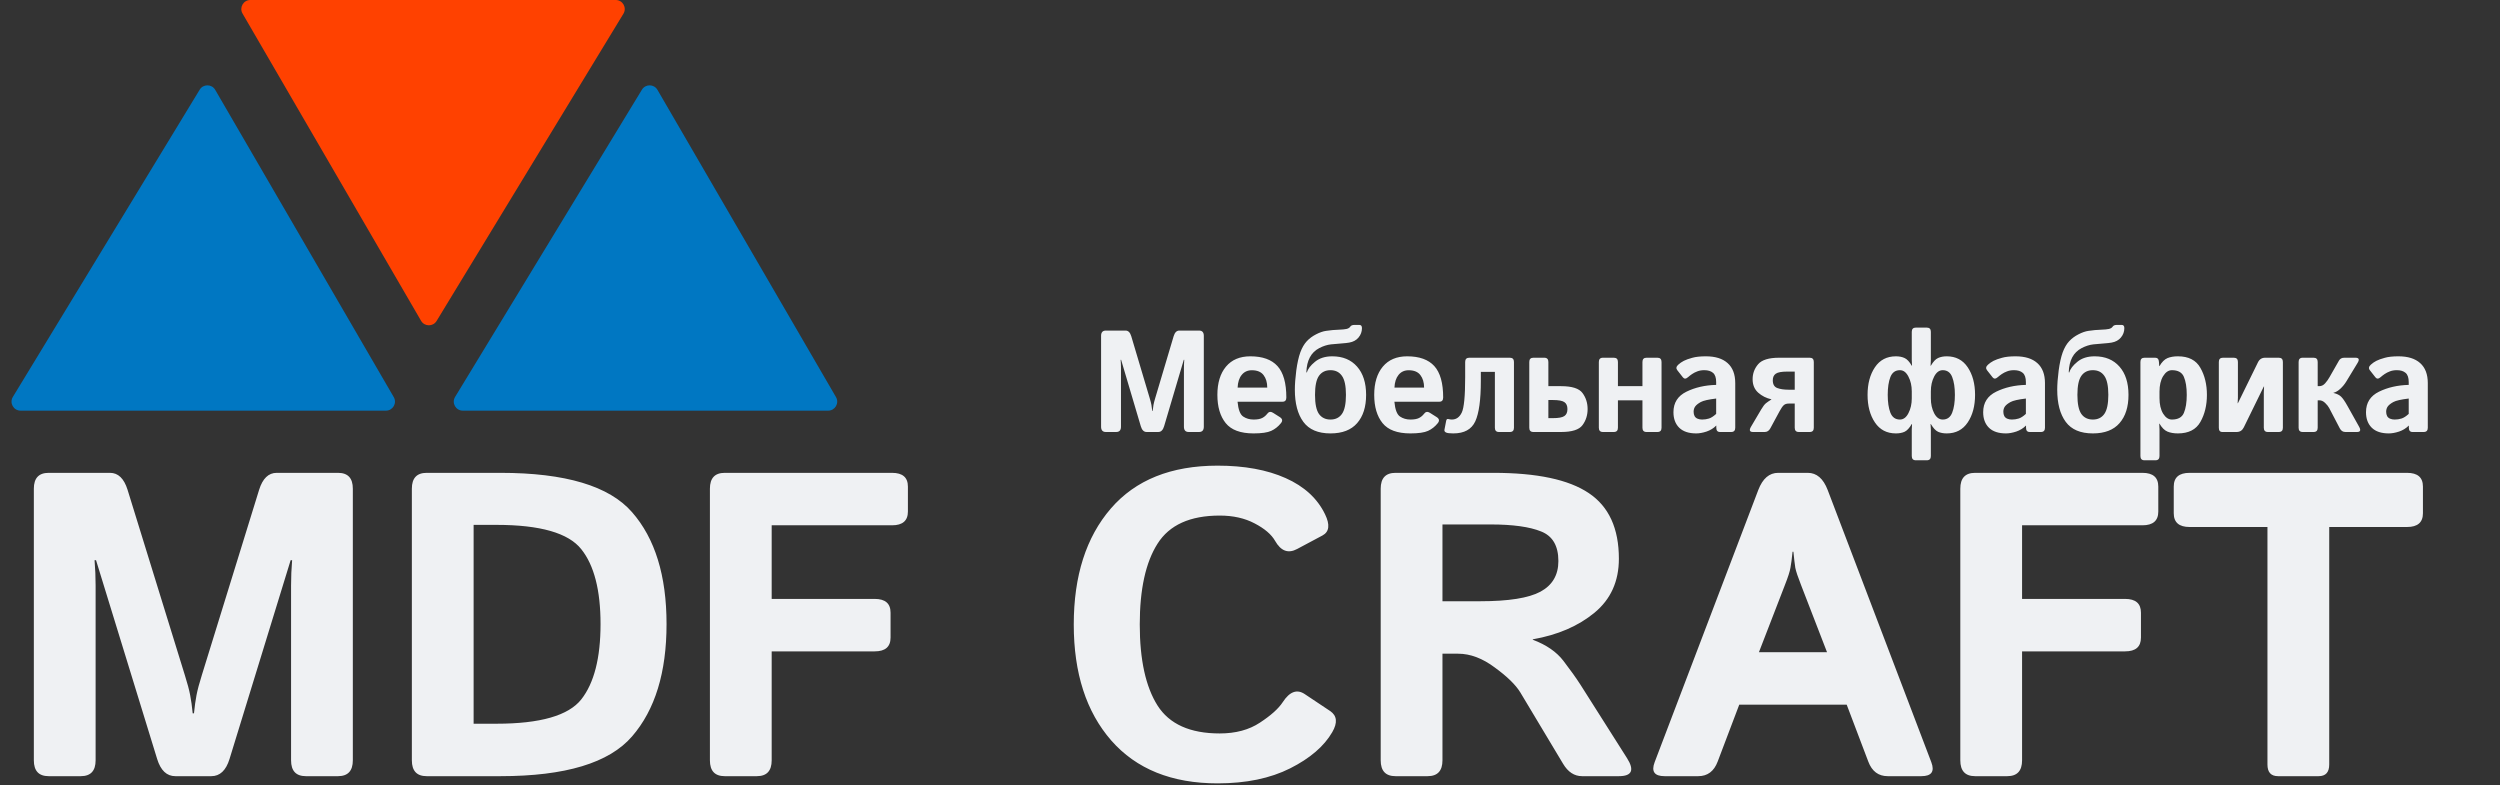
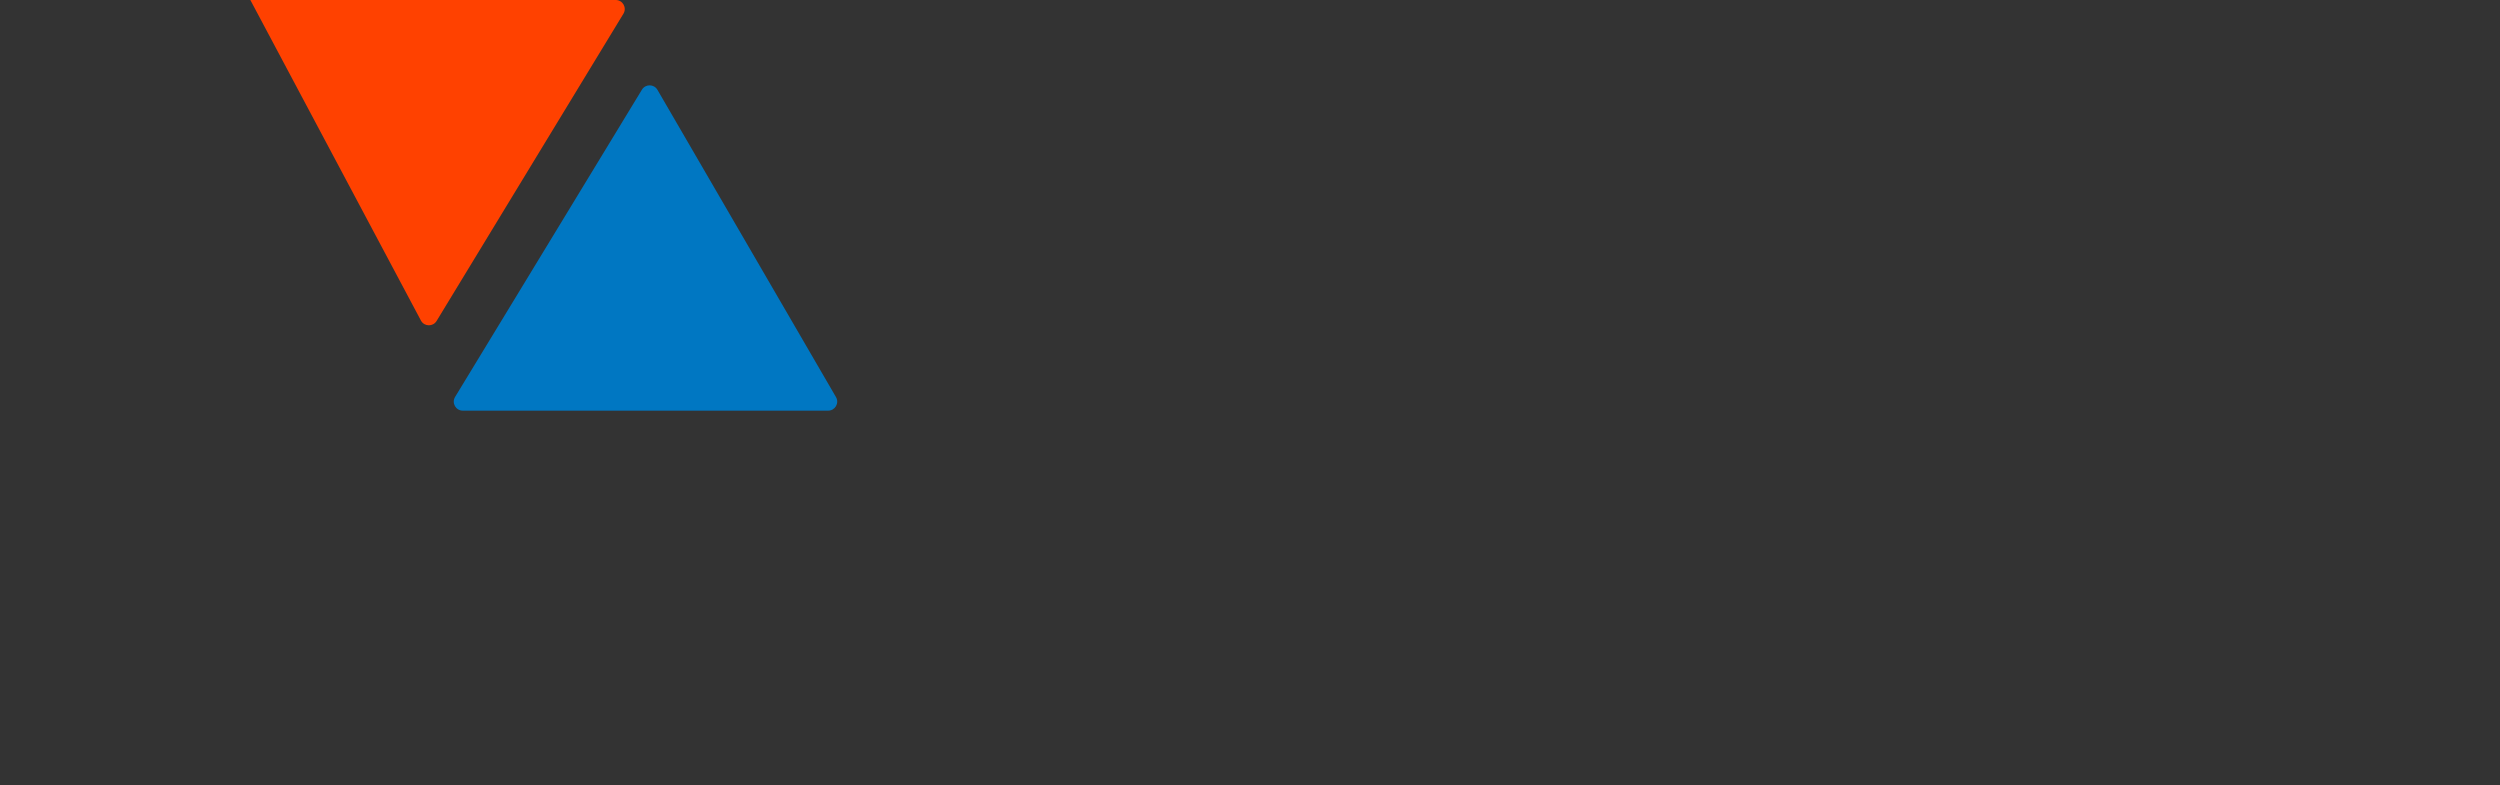
<svg xmlns="http://www.w3.org/2000/svg" width="277" height="87" viewBox="0 0 277 87" fill="none">
  <rect x="0" y="0" width="277" height="87" fill="#333333" stroke="none" />
-   <path d="M22.126 9.937L1.424 43.98C1.019 44.647 1.498 45.5 2.278 45.5H42.762C43.533 45.5 44.014 44.664 43.627 43.997L23.845 9.954C23.464 9.298 22.52 9.289 22.126 9.937Z" fill="#0077C2" />
  <path d="M71.126 9.937L50.424 43.98C50.019 44.647 50.498 45.5 51.278 45.5H91.762C92.533 45.5 93.014 44.664 92.627 43.997L72.845 9.954C72.464 9.298 71.52 9.289 71.126 9.937Z" fill="#0077C2" />
-   <path d="M48.374 35.563L69.076 1.52C69.481 0.853 69.002 0 68.222 0H27.738C26.967 0 26.486 0.836 26.873 1.502L46.655 35.546C47.036 36.202 47.98 36.211 48.374 35.563Z" fill="#FF4100" />
-   <path d="M5.391 86C4.297 86 3.75 85.414 3.75 84.242V54.148C3.75 52.977 4.297 52.391 5.391 52.391H12.188C13.094 52.391 13.742 53.016 14.133 54.266L20.484 74.82C20.766 75.711 20.961 76.445 21.07 77.023C21.18 77.586 21.273 78.258 21.352 79.039H21.492C21.57 78.258 21.664 77.586 21.773 77.023C21.883 76.445 22.078 75.711 22.359 74.82L28.711 54.266C29.102 53.016 29.75 52.391 30.656 52.391H37.453C38.547 52.391 39.094 52.977 39.094 54.148V84.242C39.094 85.414 38.547 86 37.453 86H33.891C32.797 86 32.25 85.414 32.25 84.242V64.883C32.25 63.945 32.289 63.008 32.367 62.07H32.203L25.43 84.102C25.039 85.367 24.367 86 23.414 86H19.43C18.477 86 17.805 85.367 17.414 84.102L10.641 62.07H10.477C10.555 63.008 10.594 63.945 10.594 64.883V84.242C10.594 85.414 10.047 86 8.953 86H5.391ZM47.274 86C46.181 86 45.634 85.414 45.634 84.242V54.148C45.634 52.977 46.181 52.391 47.274 52.391H55.454C62.642 52.391 67.501 53.844 70.032 56.75C72.579 59.656 73.853 63.789 73.853 69.148C73.853 74.508 72.579 78.656 70.032 81.594C67.501 84.531 62.642 86 55.454 86H47.274ZM52.477 80.188H55.009C59.852 80.188 62.985 79.289 64.407 77.492C65.829 75.68 66.54 72.898 66.54 69.148C66.54 65.398 65.829 62.633 64.407 60.852C62.985 59.055 59.852 58.156 55.009 58.156H52.477V80.188ZM80.299 86C79.205 86 78.658 85.414 78.658 84.242V54.148C78.658 52.977 79.205 52.391 80.299 52.391H98.838C100.01 52.391 100.596 52.898 100.596 53.914V56.68C100.596 57.695 100.01 58.203 98.838 58.203H85.502V66.359H96.916C98.088 66.359 98.674 66.867 98.674 67.883V70.648C98.674 71.664 98.088 72.172 96.916 72.172H85.502V84.242C85.502 85.414 84.955 86 83.861 86H80.299ZM118.973 69.195C118.973 63.805 120.34 59.523 123.074 56.352C125.808 53.18 129.754 51.594 134.91 51.594C137.879 51.594 140.394 52.055 142.457 52.977C144.519 53.898 145.973 55.234 146.816 56.984C147.379 58.141 147.285 58.922 146.535 59.328L143.723 60.828C142.738 61.359 141.926 61.062 141.285 59.938C140.879 59.219 140.121 58.57 139.012 57.992C137.918 57.414 136.629 57.125 135.144 57.125C131.863 57.125 129.566 58.164 128.254 60.242C126.941 62.305 126.285 65.289 126.285 69.195C126.285 73.102 126.941 76.094 128.254 78.172C129.566 80.234 131.863 81.266 135.144 81.266C136.91 81.266 138.394 80.867 139.598 80.07C140.816 79.273 141.66 78.516 142.129 77.797C142.894 76.625 143.707 76.328 144.566 76.906L147.379 78.781C148.144 79.297 148.223 80.078 147.613 81.125C146.707 82.688 145.152 84.023 142.949 85.133C140.746 86.242 138.066 86.797 134.91 86.797C129.832 86.797 125.902 85.211 123.121 82.039C120.355 78.867 118.973 74.586 118.973 69.195ZM154.622 86C153.528 86 152.981 85.414 152.981 84.242V54.148C152.981 52.977 153.528 52.391 154.622 52.391H165.473C170.302 52.391 173.825 53.141 176.044 54.641C178.262 56.125 179.372 58.547 179.372 61.906C179.372 64.406 178.473 66.398 176.677 67.883C174.88 69.367 172.598 70.352 169.833 70.836V70.883C171.333 71.445 172.466 72.227 173.231 73.227C173.997 74.227 174.622 75.102 175.106 75.852L180.262 83.984C181.122 85.328 180.825 86 179.372 86H175.294C174.434 86 173.731 85.539 173.184 84.617L168.45 76.719C167.934 75.875 166.989 74.953 165.614 73.953C164.255 72.938 162.903 72.43 161.559 72.43H159.825V84.242C159.825 85.414 159.278 86 158.184 86H154.622ZM159.825 66.617H164.02C167.145 66.617 169.364 66.266 170.677 65.562C172.005 64.844 172.669 63.711 172.669 62.164C172.669 60.477 172.028 59.383 170.747 58.883C169.481 58.367 167.614 58.109 165.145 58.109H159.825V66.617ZM184.435 86C183.31 86 182.943 85.484 183.334 84.453L194.818 54.289C195.303 53.023 196.037 52.391 197.021 52.391H200.303C201.287 52.391 202.021 53.023 202.506 54.289L213.99 84.453C214.381 85.484 214.013 86 212.888 86H209.162C208.131 86 207.412 85.461 207.006 84.383L204.615 78.078H192.709L190.318 84.383C189.912 85.461 189.193 86 188.162 86H184.435ZM194.888 72.266H202.435L199.553 64.812C199.209 63.938 198.998 63.305 198.92 62.914C198.857 62.508 198.787 61.914 198.709 61.133H198.615C198.537 61.914 198.459 62.508 198.381 62.914C198.318 63.305 198.115 63.938 197.771 64.812L194.888 72.266ZM218.842 86C217.749 86 217.202 85.414 217.202 84.242V54.148C217.202 52.977 217.749 52.391 218.842 52.391H237.382C238.553 52.391 239.139 52.898 239.139 53.914V56.68C239.139 57.695 238.553 58.203 237.382 58.203H224.046V66.359H235.46C236.632 66.359 237.217 66.867 237.217 67.883V70.648C237.217 71.664 236.632 72.172 235.46 72.172H224.046V84.242C224.046 85.414 223.499 86 222.405 86H218.842ZM242.609 58.391C241.437 58.391 240.851 57.883 240.851 56.867V53.914C240.851 52.898 241.437 52.391 242.609 52.391H266.703C267.875 52.391 268.461 52.898 268.461 53.914V56.867C268.461 57.883 267.875 58.391 266.703 58.391H258.078V84.711C258.078 85.57 257.687 86 256.906 86H252.406C251.625 86 251.234 85.57 251.234 84.711V58.391H242.609Z" fill="#EFF1F3" />
-   <path d="M122.528 47.865C122.176 47.865 122 47.669 122 47.278V37.215C122 36.823 122.176 36.627 122.528 36.627H124.717C125.01 36.627 125.219 36.836 125.344 37.254L127.39 44.127C127.48 44.425 127.543 44.67 127.578 44.864C127.614 45.052 127.644 45.276 127.669 45.538H127.714C127.739 45.276 127.769 45.052 127.805 44.864C127.84 44.67 127.903 44.425 127.994 44.127L130.039 37.254C130.166 36.836 130.374 36.627 130.666 36.627H132.855C133.207 36.627 133.383 36.823 133.383 37.215V47.278C133.383 47.669 133.207 47.865 132.855 47.865H131.708C131.355 47.865 131.179 47.669 131.179 47.278V40.804C131.179 40.49 131.192 40.177 131.217 39.864H131.164L128.983 47.23C128.856 47.654 128.64 47.865 128.334 47.865H127.05C126.743 47.865 126.527 47.654 126.401 47.23L124.219 39.864H124.166C124.191 40.177 124.204 40.49 124.204 40.804V47.278C124.204 47.669 124.028 47.865 123.676 47.865H122.528ZM134.886 43.751C134.886 42.429 135.203 41.387 135.837 40.624C136.476 39.861 137.377 39.48 138.54 39.48C139.888 39.48 140.89 39.84 141.544 40.561C142.198 41.282 142.526 42.442 142.526 44.041C142.526 44.354 142.385 44.511 142.102 44.511H137.121C137.201 45.378 137.407 45.924 137.739 46.149C138.071 46.373 138.457 46.486 138.894 46.486C139.312 46.486 139.632 46.428 139.853 46.313C140.074 46.199 140.261 46.042 140.411 45.843C140.582 45.613 140.794 45.577 141.045 45.733L141.801 46.212C142.098 46.4 142.14 46.624 141.928 46.886C141.622 47.267 141.262 47.552 140.849 47.74C140.437 47.928 139.785 48.022 138.894 48.022C137.45 48.022 136.421 47.641 135.806 46.878C135.193 46.115 134.886 45.073 134.886 43.751ZM137.128 42.944H140.411C140.411 42.379 140.275 41.919 140.004 41.564C139.732 41.204 139.299 41.023 138.705 41.023C138.233 41.023 137.858 41.196 137.58 41.541C137.304 41.88 137.153 42.348 137.128 42.944ZM143.469 43.179C143.469 42.583 143.522 41.875 143.627 41.055C143.738 40.234 143.887 39.566 144.073 39.048C144.264 38.531 144.503 38.119 144.79 37.81C145.076 37.502 145.421 37.246 145.824 37.042C146.227 36.833 146.599 36.705 146.941 36.658C147.445 36.585 147.9 36.543 148.307 36.533C148.72 36.517 149.018 36.489 149.198 36.447C149.394 36.4 149.533 36.313 149.614 36.188C149.694 36.063 149.851 36 150.081 36H150.61C150.806 36 150.905 36.118 150.905 36.353C150.905 36.745 150.778 37.092 150.527 37.395C150.281 37.693 149.936 37.881 149.493 37.959C149.286 37.996 149.005 38.027 148.648 38.053C148.295 38.074 147.906 38.108 147.477 38.155C147.049 38.202 146.615 38.341 146.171 38.571C145.261 39.046 144.785 39.937 144.745 41.243L144.805 41.274C144.905 40.888 145.203 40.493 145.696 40.091C146.189 39.683 146.828 39.48 147.613 39.48C148.776 39.48 149.691 39.858 150.361 40.616C151.03 41.373 151.365 42.419 151.365 43.751C151.365 45.083 151.033 46.128 150.368 46.886C149.709 47.643 148.725 48.022 147.417 48.022C146.043 48.022 145.042 47.596 144.413 46.745C143.784 45.893 143.469 44.704 143.469 43.179ZM145.704 43.751C145.704 44.743 145.849 45.449 146.141 45.867C146.438 46.279 146.863 46.486 147.417 46.486C147.97 46.486 148.393 46.279 148.685 45.867C148.982 45.449 149.131 44.743 149.131 43.751C149.131 42.758 148.982 42.055 148.685 41.643C148.393 41.225 147.97 41.016 147.417 41.016C146.863 41.016 146.438 41.225 146.141 41.643C145.849 42.055 145.704 42.758 145.704 43.751ZM152.263 43.751C152.263 42.429 152.58 41.387 153.215 40.624C153.854 39.861 154.754 39.48 155.917 39.48C157.265 39.48 158.267 39.84 158.922 40.561C159.576 41.282 159.903 42.442 159.903 44.041C159.903 44.354 159.762 44.511 159.48 44.511H154.498C154.578 45.378 154.785 45.924 155.117 46.149C155.449 46.373 155.834 46.486 156.272 46.486C156.69 46.486 157.009 46.428 157.231 46.313C157.452 46.199 157.638 46.042 157.789 45.843C157.96 45.613 158.172 45.577 158.423 45.733L159.179 46.212C159.475 46.4 159.518 46.624 159.306 46.886C159 47.267 158.639 47.552 158.227 47.74C157.814 47.928 157.163 48.022 156.272 48.022C154.828 48.022 153.799 47.641 153.184 46.878C152.57 46.115 152.263 45.073 152.263 43.751ZM154.506 42.944H157.789C157.789 42.379 157.653 41.919 157.381 41.564C157.11 41.204 156.677 41.023 156.083 41.023C155.61 41.023 155.235 41.196 154.958 41.541C154.682 41.88 154.531 42.348 154.506 42.944ZM160.236 47.928C160.079 47.86 160.016 47.753 160.046 47.607L160.236 46.627C160.266 46.46 160.349 46.395 160.484 46.431C160.625 46.468 160.751 46.486 160.862 46.486C161.35 46.486 161.717 46.227 161.964 45.71C162.215 45.188 162.341 43.884 162.341 41.799V40.106C162.341 39.793 162.493 39.636 162.794 39.636H167.293C167.595 39.636 167.746 39.793 167.746 40.106V47.395C167.746 47.709 167.595 47.865 167.293 47.865H166.085C165.784 47.865 165.633 47.709 165.633 47.395V41.204H164.077V42.199C164.077 44.299 163.871 45.796 163.459 46.69C163.045 47.578 162.236 48.022 161.028 48.022C160.645 48.022 160.381 47.991 160.236 47.928ZM169.898 47.865C169.595 47.865 169.445 47.709 169.445 47.395V40.106C169.445 39.793 169.595 39.636 169.898 39.636H171.106C171.407 39.636 171.559 39.793 171.559 40.106V42.787H172.97C174.178 42.787 174.968 43.04 175.341 43.547C175.717 44.054 175.907 44.647 175.907 45.326C175.907 46.005 175.717 46.598 175.341 47.105C174.968 47.612 174.178 47.865 172.97 47.865H169.898ZM171.559 46.329H172.08C172.683 46.329 173.098 46.253 173.325 46.102C173.556 45.95 173.672 45.692 173.672 45.326C173.672 44.96 173.556 44.702 173.325 44.55C173.098 44.399 172.683 44.323 172.08 44.323H171.559V46.329ZM177.605 47.865C177.303 47.865 177.152 47.709 177.152 47.395V40.106C177.152 39.793 177.303 39.636 177.605 39.636H178.813C179.115 39.636 179.266 39.793 179.266 40.106V42.787H181.983V40.106C181.983 39.793 182.134 39.636 182.437 39.636H183.644C183.946 39.636 184.098 39.793 184.098 40.106V47.395C184.098 47.709 183.946 47.865 183.644 47.865H182.437C182.134 47.865 181.983 47.709 181.983 47.395V44.354H179.266V47.395C179.266 47.709 179.115 47.865 178.813 47.865H177.605ZM185.418 45.671C185.418 44.626 185.899 43.868 186.86 43.398C187.821 42.928 188.918 42.677 190.151 42.646V42.332C190.151 41.852 190.036 41.512 189.804 41.313C189.572 41.115 189.25 41.016 188.838 41.016C188.546 41.016 188.287 41.06 188.06 41.149C187.839 41.233 187.646 41.332 187.479 41.447C187.318 41.556 187.172 41.669 187.042 41.784C186.81 41.993 186.618 42.003 186.468 41.815L185.842 41.016C185.685 40.817 185.723 40.613 185.955 40.404C186.13 40.242 186.334 40.101 186.566 39.981C186.802 39.861 187.114 39.749 187.502 39.644C187.889 39.534 188.392 39.48 189.012 39.48C190.058 39.48 190.861 39.73 191.42 40.232C191.983 40.733 192.265 41.473 192.265 42.45V47.395C192.265 47.709 192.114 47.865 191.812 47.865H190.574C190.303 47.865 190.166 47.709 190.166 47.395V47.16H190.151C189.854 47.458 189.497 47.677 189.079 47.818C188.667 47.954 188.287 48.022 187.939 48.022C187.114 48.022 186.488 47.813 186.06 47.395C185.632 46.972 185.418 46.397 185.418 45.671ZM187.653 45.624C187.653 45.807 187.688 45.966 187.759 46.102C187.829 46.233 187.939 46.329 188.091 46.392C188.242 46.455 188.41 46.486 188.596 46.486C188.853 46.486 189.103 46.449 189.344 46.376C189.586 46.303 189.854 46.131 190.151 45.859V44.158C189.306 44.258 188.74 44.386 188.453 44.542C188.166 44.699 187.96 44.861 187.834 45.028C187.713 45.195 187.653 45.394 187.653 45.624ZM194.243 47.865C193.86 47.865 193.783 47.672 194.009 47.285L195.142 45.365C195.342 45.026 195.518 44.796 195.67 44.675C195.821 44.555 196.022 44.417 196.274 44.26V44.245C195.71 44.119 195.222 43.873 194.809 43.508C194.397 43.137 194.19 42.641 194.19 42.019C194.19 41.387 194.394 40.833 194.801 40.357C195.209 39.877 195.984 39.636 197.127 39.636H200.516C200.818 39.636 200.969 39.793 200.969 40.106V47.395C200.969 47.709 200.818 47.865 200.516 47.865H199.308C199.006 47.865 198.856 47.709 198.856 47.395V44.715H198.183C197.952 44.715 197.771 44.775 197.64 44.895C197.509 45.015 197.355 45.237 197.179 45.561L196.153 47.458C196.007 47.729 195.8 47.865 195.534 47.865H194.243ZM196.425 42.136C196.425 42.581 196.588 42.865 196.916 42.991C197.242 43.116 197.658 43.179 198.161 43.179H198.856V41.172H198.017C197.399 41.172 196.978 41.251 196.757 41.407C196.536 41.559 196.425 41.802 196.425 42.136ZM206.926 43.751C206.926 42.523 207.197 41.504 207.741 40.694C208.284 39.885 209.059 39.48 210.066 39.48C210.433 39.48 210.753 39.542 211.024 39.668C211.296 39.788 211.563 40.073 211.824 40.522H211.854C211.834 40.313 211.824 40.104 211.824 39.895V36.768C211.824 36.455 211.975 36.298 212.278 36.298H213.485C213.787 36.298 213.939 36.455 213.939 36.768V39.895C213.939 40.104 213.928 40.313 213.908 40.522H213.939C214.199 40.073 214.466 39.788 214.739 39.668C215.01 39.542 215.33 39.48 215.697 39.48C216.704 39.48 217.479 39.885 218.022 40.694C218.566 41.504 218.837 42.523 218.837 43.751C218.837 44.979 218.566 45.997 218.022 46.807C217.479 47.617 216.704 48.022 215.697 48.022C215.33 48.022 215.01 47.962 214.739 47.842C214.466 47.716 214.199 47.429 213.939 46.98H213.908C213.928 47.189 213.939 47.398 213.939 47.607V50.53C213.939 50.843 213.787 51 213.485 51H212.278C211.975 51 211.824 50.843 211.824 50.53V47.607C211.824 47.398 211.834 47.189 211.854 46.98H211.824C211.563 47.429 211.296 47.716 211.024 47.842C210.753 47.962 210.433 48.022 210.066 48.022C209.059 48.022 208.284 47.617 207.741 46.807C207.197 45.997 206.926 44.979 206.926 43.751ZM209.16 43.751C209.16 44.561 209.258 45.219 209.454 45.726C209.655 46.233 210.008 46.486 210.511 46.486C210.899 46.486 211.213 46.251 211.454 45.781C211.701 45.305 211.824 44.759 211.824 44.143V43.359C211.824 42.742 211.701 42.199 211.454 41.729C211.213 41.253 210.899 41.016 210.511 41.016C210.008 41.016 209.655 41.269 209.454 41.776C209.258 42.283 209.16 42.941 209.16 43.751ZM213.939 44.143C213.939 44.759 214.059 45.305 214.301 45.781C214.547 46.251 214.864 46.486 215.252 46.486C215.755 46.486 216.105 46.233 216.301 45.726C216.502 45.219 216.602 44.561 216.602 43.751C216.602 42.941 216.502 42.283 216.301 41.776C216.105 41.269 215.755 41.016 215.252 41.016C214.864 41.016 214.547 41.253 214.301 41.729C214.059 42.199 213.939 42.742 213.939 43.359V44.143ZM219.736 45.671C219.736 44.626 220.216 43.868 221.178 43.398C222.139 42.928 223.236 42.677 224.468 42.646V42.332C224.468 41.852 224.353 41.512 224.122 41.313C223.89 41.115 223.568 41.016 223.155 41.016C222.864 41.016 222.605 41.06 222.378 41.149C222.156 41.233 221.963 41.332 221.797 41.447C221.636 41.556 221.49 41.669 221.359 41.784C221.127 41.993 220.936 42.003 220.785 41.815L220.158 41.016C220.003 40.817 220.04 40.613 220.272 40.404C220.448 40.242 220.652 40.101 220.883 39.981C221.12 39.861 221.432 39.749 221.819 39.644C222.207 39.534 222.71 39.48 223.329 39.48C224.376 39.48 225.179 39.73 225.737 40.232C226.3 40.733 226.583 41.473 226.583 42.45V47.395C226.583 47.709 226.432 47.865 226.129 47.865H224.892C224.62 47.865 224.484 47.709 224.484 47.395V47.16H224.468C224.172 47.458 223.814 47.677 223.397 47.818C222.984 47.954 222.605 48.022 222.257 48.022C221.432 48.022 220.806 47.813 220.377 47.395C219.949 46.972 219.736 46.397 219.736 45.671ZM221.97 45.624C221.97 45.807 222.006 45.966 222.076 46.102C222.147 46.233 222.257 46.329 222.408 46.392C222.559 46.455 222.727 46.486 222.914 46.486C223.171 46.486 223.419 46.449 223.661 46.376C223.902 46.303 224.172 46.131 224.468 45.859V44.158C223.623 44.258 223.057 44.386 222.771 44.542C222.484 44.699 222.277 44.861 222.151 45.028C222.031 45.195 221.97 45.394 221.97 45.624ZM227.941 43.179C227.941 42.583 227.994 41.875 228.1 41.055C228.211 40.234 228.359 39.566 228.545 39.048C228.736 38.531 228.976 38.119 229.263 37.81C229.549 37.502 229.894 37.246 230.297 37.042C230.7 36.833 231.072 36.705 231.414 36.658C231.917 36.585 232.372 36.543 232.78 36.533C233.193 36.517 233.49 36.489 233.671 36.447C233.867 36.4 234.005 36.313 234.086 36.188C234.167 36.063 234.323 36 234.554 36H235.082C235.279 36 235.377 36.118 235.377 36.353C235.377 36.745 235.251 37.092 234.999 37.395C234.753 37.693 234.408 37.881 233.966 37.959C233.759 37.996 233.478 38.027 233.12 38.053C232.767 38.074 232.378 38.108 231.95 38.155C231.522 38.202 231.087 38.341 230.644 38.571C229.733 39.046 229.257 39.937 229.217 41.243L229.277 41.274C229.378 40.888 229.675 40.493 230.168 40.091C230.661 39.683 231.301 39.48 232.085 39.48C233.249 39.48 234.164 39.858 234.833 40.616C235.503 41.373 235.837 42.419 235.837 43.751C235.837 45.083 235.506 46.128 234.841 46.886C234.182 47.643 233.197 48.022 231.889 48.022C230.515 48.022 229.514 47.596 228.885 46.745C228.256 45.893 227.941 44.704 227.941 43.179ZM230.176 43.751C230.176 44.743 230.322 45.449 230.614 45.867C230.91 46.279 231.335 46.486 231.889 46.486C232.443 46.486 232.866 46.279 233.158 45.867C233.454 45.449 233.603 44.743 233.603 43.751C233.603 42.758 233.454 42.055 233.158 41.643C232.866 41.225 232.443 41.016 231.889 41.016C231.335 41.016 230.91 41.225 230.614 41.643C230.322 42.055 230.176 42.758 230.176 43.751ZM237.611 51C237.31 51 237.159 50.843 237.159 50.53V40.106C237.159 39.793 237.31 39.636 237.611 39.636H238.804C239.056 39.636 239.192 39.793 239.212 40.106L239.242 40.561H239.272C239.534 40.112 239.826 39.819 240.147 39.683C240.47 39.547 240.858 39.48 241.311 39.48C242.493 39.48 243.323 39.905 243.802 40.757C244.285 41.603 244.526 42.601 244.526 43.751C244.526 44.9 244.285 45.901 243.802 46.752C243.323 47.599 242.493 48.022 241.311 48.022C240.858 48.022 240.47 47.954 240.147 47.818C239.826 47.682 239.534 47.39 239.272 46.94H239.242C239.262 47.15 239.272 47.358 239.272 47.567V50.53C239.272 50.843 239.121 51 238.819 51H237.611ZM239.272 44.103C239.272 44.809 239.405 45.383 239.672 45.828C239.945 46.266 240.268 46.486 240.646 46.486C241.325 46.486 241.769 46.24 241.975 45.749C242.186 45.253 242.292 44.587 242.292 43.751C242.292 42.915 242.186 42.251 241.975 41.76C241.769 41.264 241.325 41.016 240.646 41.016C240.268 41.016 239.945 41.238 239.672 41.682C239.405 42.121 239.272 42.693 239.272 43.398V44.103ZM246.233 47.865C245.976 47.865 245.847 47.709 245.847 47.395V40.106C245.847 39.793 245.999 39.636 246.3 39.636H247.508C247.811 39.636 247.961 39.793 247.961 40.106V44.049C247.961 44.258 247.951 44.467 247.931 44.675H247.961L250.181 40.146C250.347 39.806 250.611 39.636 250.973 39.636H252.49C252.792 39.636 252.943 39.793 252.943 40.106V47.395C252.943 47.709 252.792 47.865 252.49 47.865H251.282C250.981 47.865 250.83 47.709 250.83 47.395V43.453C250.83 43.239 250.84 43.03 250.86 42.826H250.83L248.611 47.356C248.444 47.695 248.18 47.865 247.817 47.865H246.233ZM255.14 47.865C254.838 47.865 254.687 47.709 254.687 47.395V40.106C254.687 39.793 254.838 39.636 255.14 39.636H256.348C256.65 39.636 256.8 39.793 256.8 40.106V42.787H256.974C257.221 42.787 257.437 42.682 257.624 42.473C257.81 42.264 257.973 42.035 258.114 41.784L259.156 39.958C259.277 39.743 259.473 39.636 259.745 39.636H260.983C261.375 39.636 261.454 39.83 261.217 40.216L259.979 42.254C259.793 42.562 259.569 42.837 259.307 43.077C259.051 43.312 258.797 43.461 258.544 43.523V43.539C258.917 43.623 259.199 43.759 259.39 43.947C259.581 44.13 259.813 44.464 260.085 44.95L261.39 47.285C261.606 47.672 261.529 47.865 261.156 47.865H259.865C259.594 47.865 259.388 47.729 259.247 47.458L258.077 45.216C257.981 45.033 257.832 44.845 257.631 44.652C257.43 44.453 257.214 44.354 256.982 44.354H256.8V47.395C256.8 47.709 256.65 47.865 256.348 47.865H255.14ZM262.153 45.671C262.153 44.626 262.634 43.868 263.595 43.398C264.556 42.928 265.653 42.677 266.886 42.646V42.332C266.886 41.852 266.771 41.512 266.539 41.313C266.307 41.115 265.985 41.016 265.573 41.016C265.281 41.016 265.022 41.06 264.795 41.149C264.574 41.233 264.38 41.332 264.214 41.447C264.053 41.556 263.907 41.669 263.777 41.784C263.545 41.993 263.353 42.003 263.203 41.815L262.576 41.016C262.42 40.817 262.458 40.613 262.69 40.404C262.865 40.242 263.069 40.101 263.3 39.981C263.537 39.861 263.849 39.749 264.236 39.644C264.624 39.534 265.127 39.48 265.747 39.48C266.793 39.48 267.596 39.73 268.155 40.232C268.718 40.733 269 41.473 269 42.45V47.395C269 47.709 268.849 47.865 268.547 47.865H267.309C267.038 47.865 266.901 47.709 266.901 47.395V47.16H266.886C266.589 47.458 266.232 47.677 265.814 47.818C265.402 47.954 265.022 48.022 264.674 48.022C263.849 48.022 263.223 47.813 262.795 47.395C262.367 46.972 262.153 46.397 262.153 45.671ZM264.387 45.624C264.387 45.807 264.423 45.966 264.494 46.102C264.564 46.233 264.674 46.329 264.826 46.392C264.977 46.455 265.145 46.486 265.331 46.486C265.588 46.486 265.837 46.449 266.078 46.376C266.32 46.303 266.589 46.131 266.886 45.859V44.158C266.04 44.258 265.474 44.386 265.188 44.542C264.901 44.699 264.694 44.861 264.569 45.028C264.448 45.195 264.387 45.394 264.387 45.624Z" fill="#EFF1F3" />
+   <path d="M48.374 35.563L69.076 1.52C69.481 0.853 69.002 0 68.222 0H27.738L46.655 35.546C47.036 36.202 47.98 36.211 48.374 35.563Z" fill="#FF4100" />
</svg>